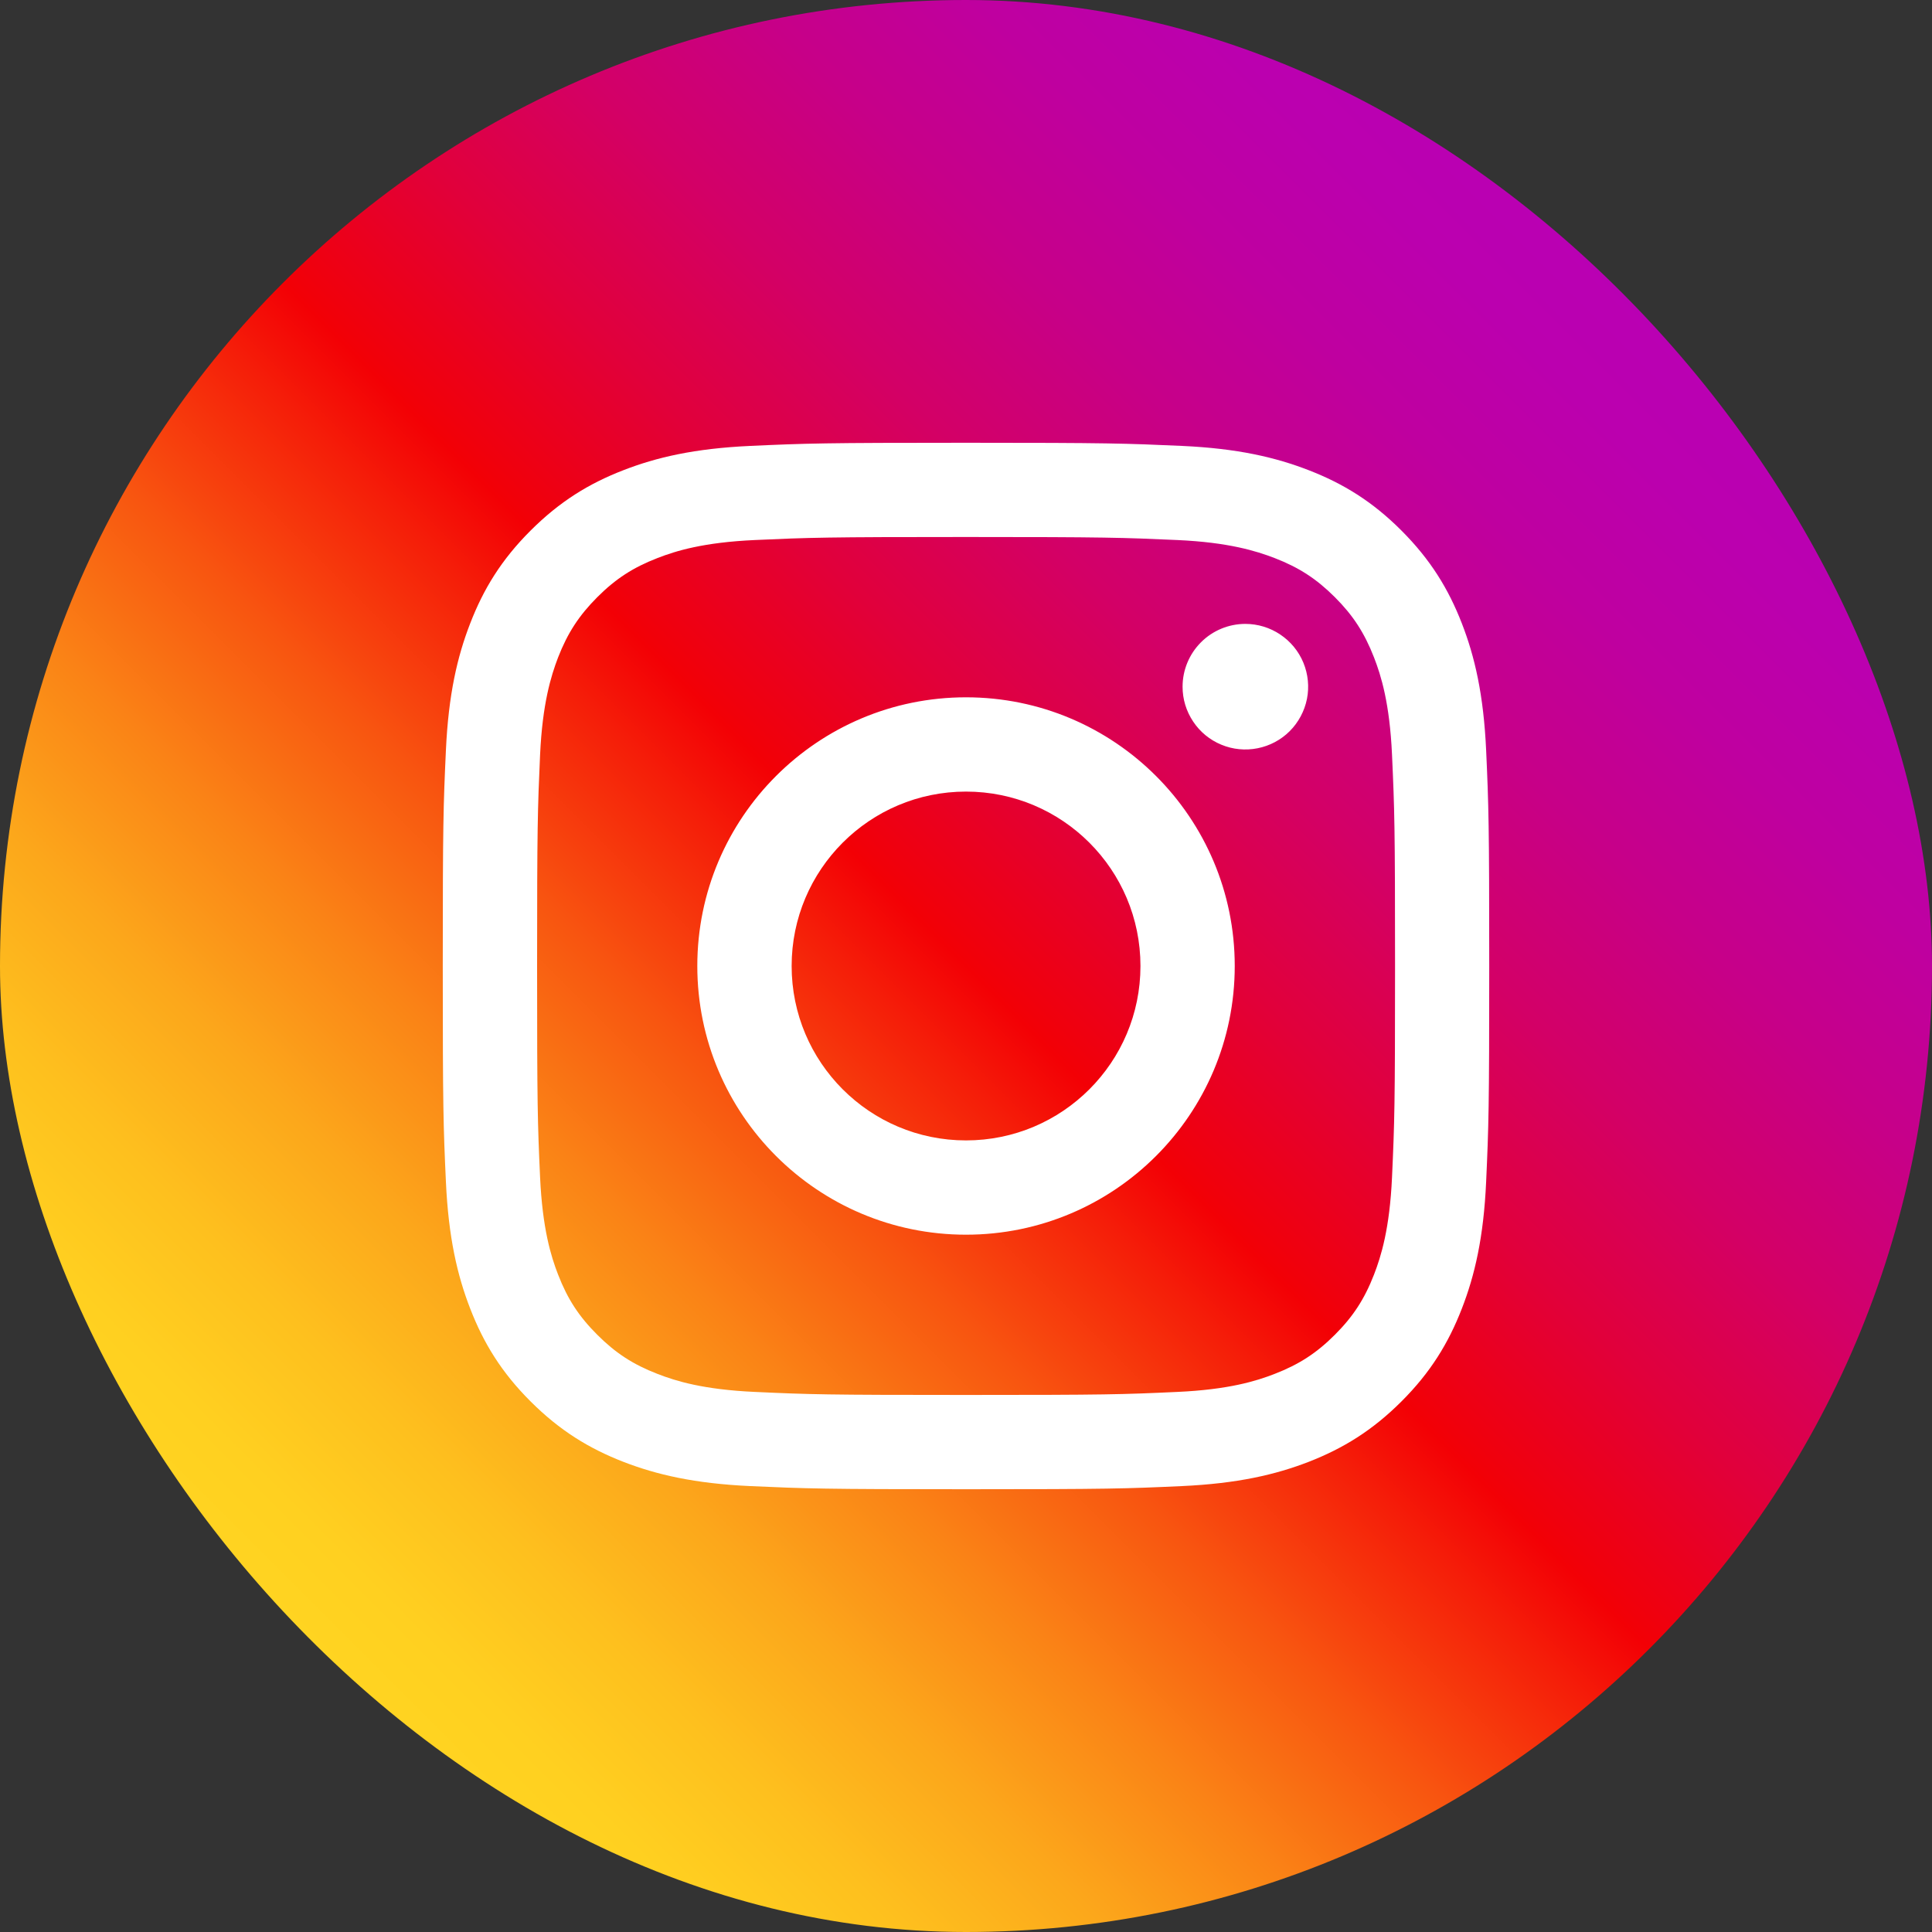
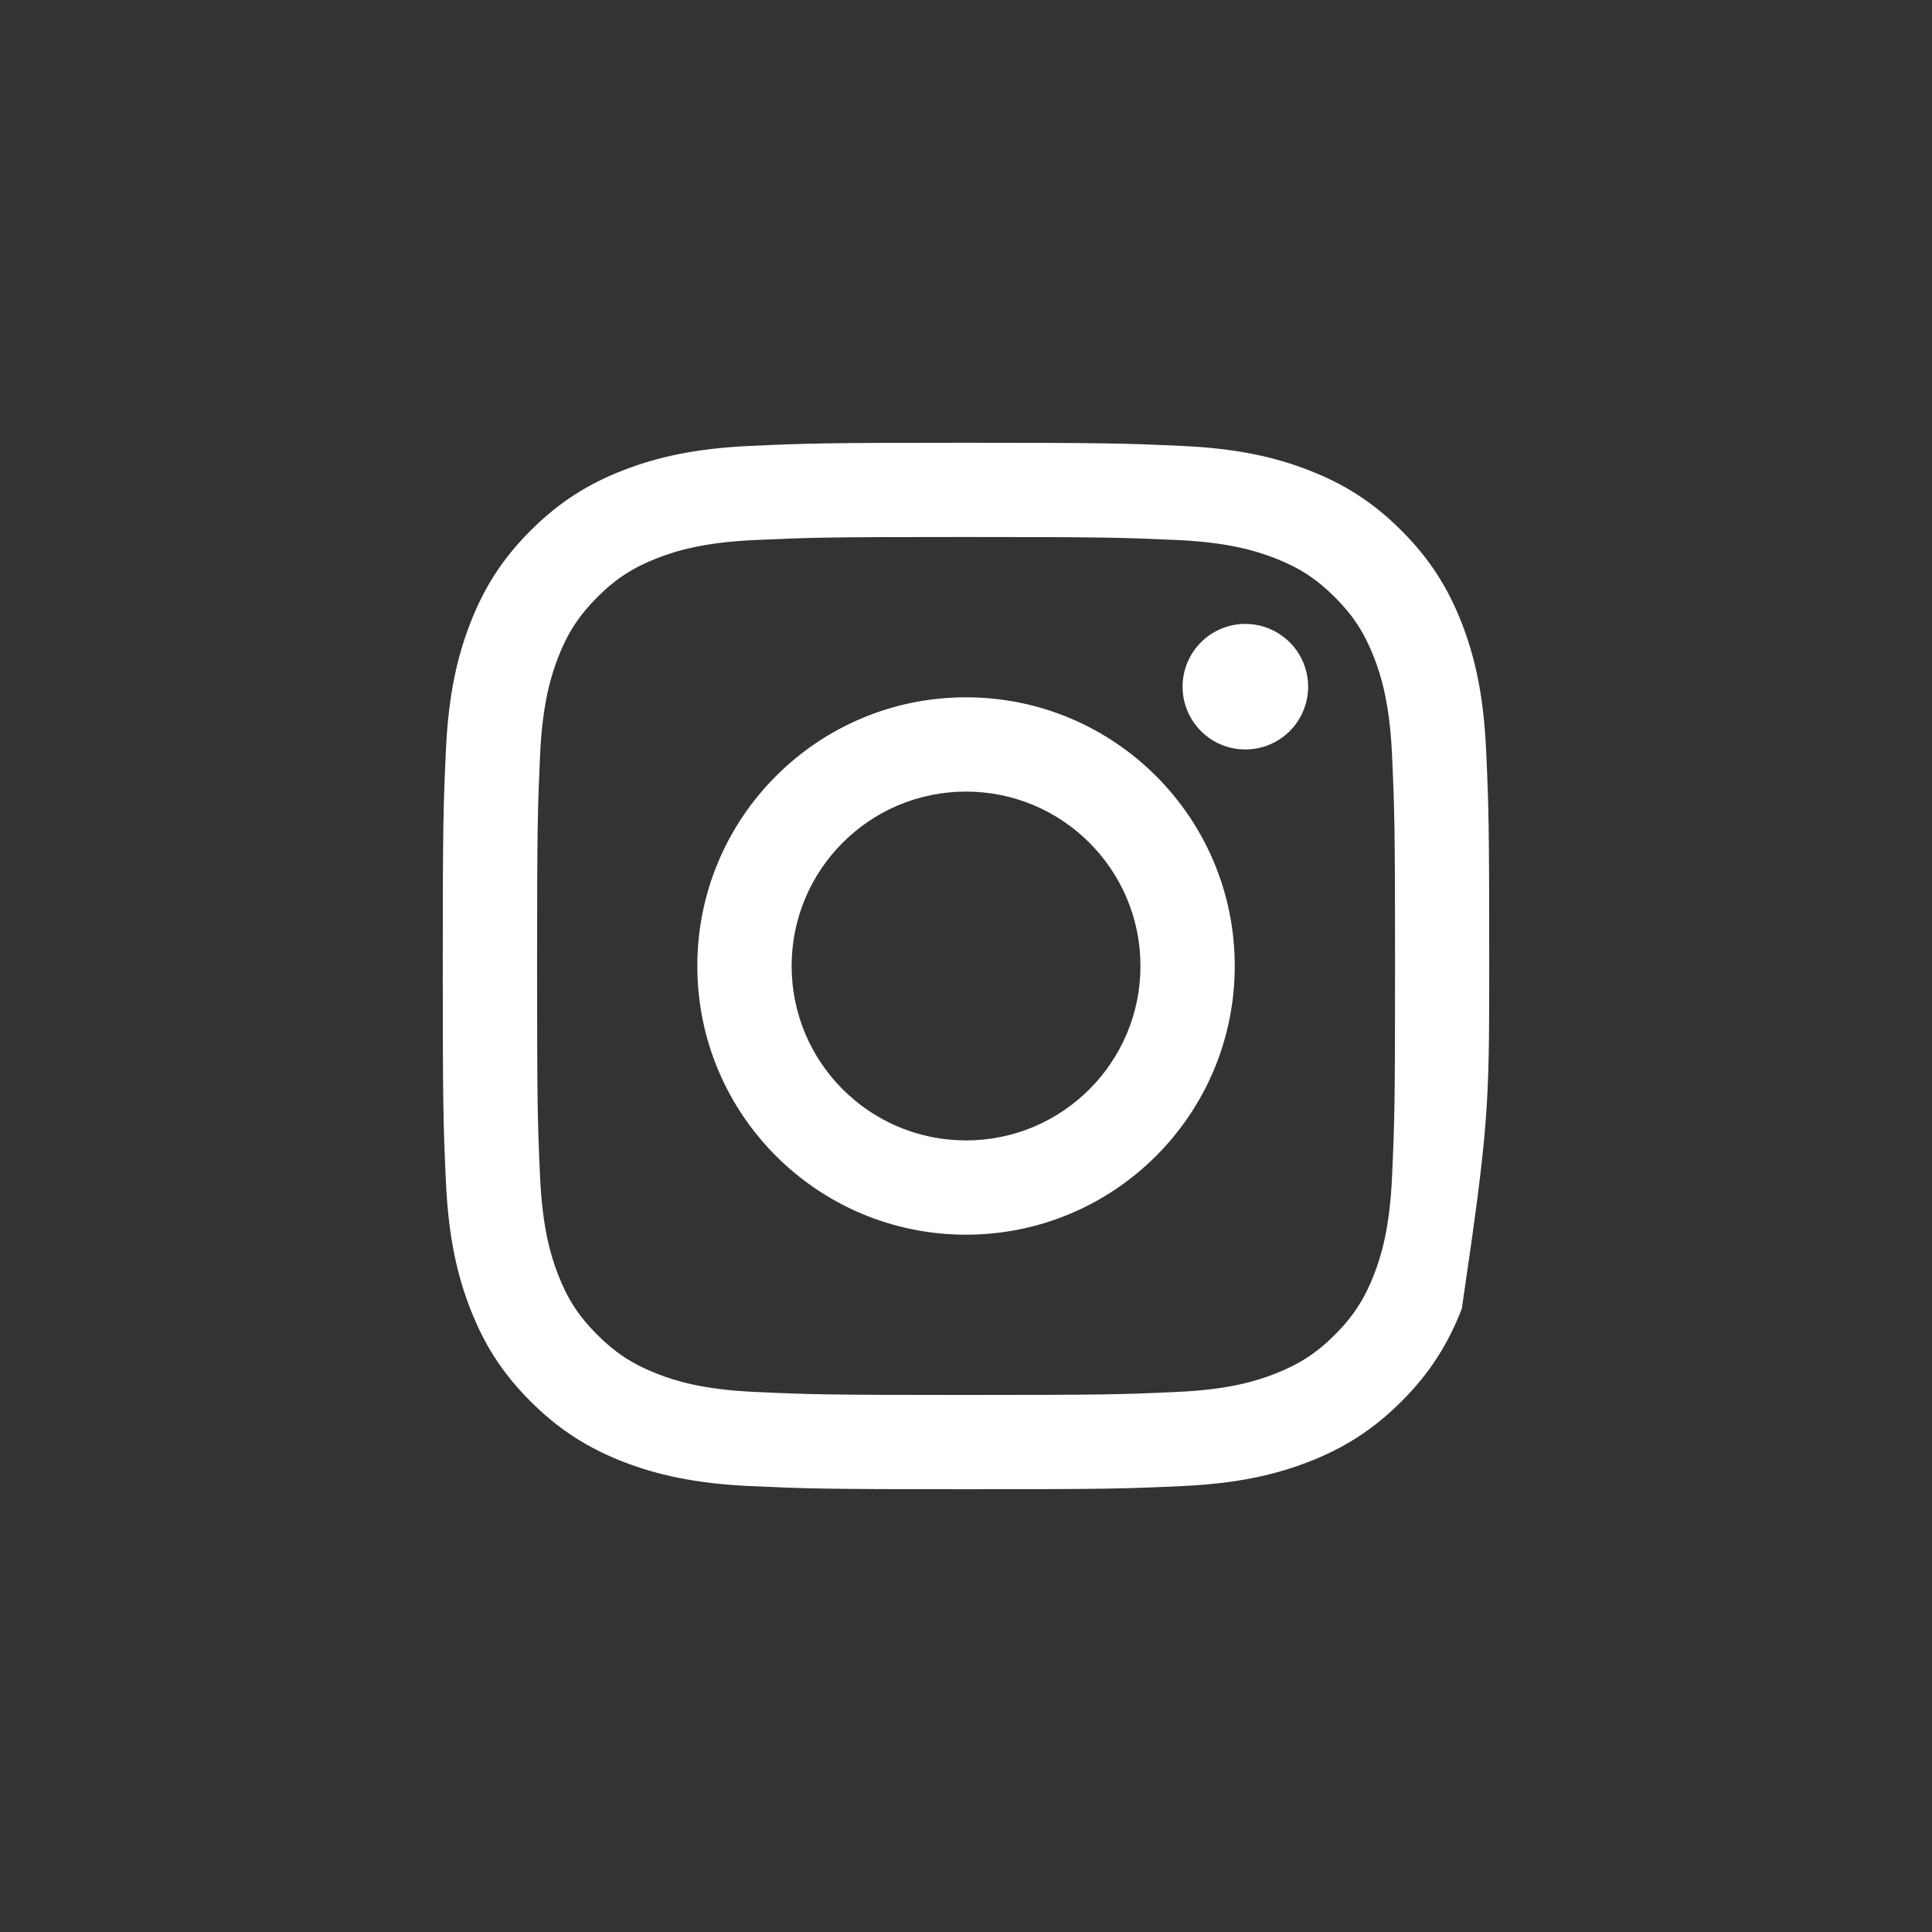
<svg xmlns="http://www.w3.org/2000/svg" width="40" height="40" viewBox="0 0 40 40" fill="none">
  <rect x="0" y="0" width="40" height="40" fill="#333333" stroke="none" />
-   <rect width="40" height="40" rx="20" fill="url(#paint0_linear_3590_21593)" />
-   <path d="M16.39 20C16.39 18.006 18.006 16.389 20 16.389C21.995 16.389 23.612 18.006 23.612 20C23.612 21.994 21.995 23.611 20 23.611C18.006 23.611 16.39 21.994 16.39 20ZM14.437 20C14.437 23.072 16.928 25.563 20 25.563C23.073 25.563 25.564 23.072 25.564 20C25.564 16.928 23.073 14.437 20 14.437C16.928 14.437 14.437 16.928 14.437 20ZM24.484 14.217C24.483 14.474 24.56 14.725 24.703 14.939C24.845 15.153 25.048 15.32 25.286 15.418C25.523 15.517 25.785 15.542 26.037 15.492C26.289 15.442 26.521 15.319 26.703 15.137C26.884 14.955 27.008 14.723 27.059 14.471C27.109 14.219 27.083 13.958 26.985 13.72C26.887 13.483 26.72 13.28 26.506 13.137C26.293 12.994 26.041 12.917 25.784 12.917H25.784C25.439 12.917 25.108 13.054 24.865 13.298C24.621 13.542 24.484 13.872 24.484 14.217ZM15.624 28.818C14.567 28.77 13.993 28.594 13.612 28.445C13.106 28.249 12.745 28.014 12.366 27.635C11.986 27.256 11.751 26.896 11.555 26.39C11.406 26.009 11.231 25.434 11.182 24.378C11.13 23.236 11.12 22.893 11.12 20C11.12 17.107 11.131 16.765 11.182 15.622C11.231 14.566 11.408 13.993 11.555 13.61C11.752 13.105 11.987 12.744 12.366 12.364C12.745 11.985 13.105 11.75 13.612 11.554C13.993 11.405 14.567 11.229 15.624 11.181C16.766 11.129 17.109 11.118 20 11.118C22.892 11.118 23.236 11.13 24.379 11.181C25.435 11.229 26.008 11.407 26.39 11.554C26.896 11.75 27.257 11.985 27.637 12.364C28.016 12.743 28.25 13.105 28.447 13.61C28.596 13.992 28.772 14.566 28.82 15.622C28.872 16.765 28.883 17.107 28.883 20C28.883 22.893 28.872 23.235 28.82 24.378C28.772 25.434 28.595 26.008 28.447 26.39C28.25 26.896 28.015 27.257 27.637 27.635C27.258 28.014 26.896 28.249 26.39 28.445C26.009 28.594 25.435 28.77 24.379 28.818C23.237 28.871 22.894 28.881 20 28.881C17.107 28.881 16.765 28.871 15.624 28.818ZM15.534 9.232C14.381 9.285 13.592 9.468 12.904 9.736C12.191 10.012 11.588 10.383 10.985 10.985C10.382 11.587 10.012 12.191 9.736 12.904C9.468 13.593 9.285 14.38 9.232 15.534C9.179 16.689 9.167 17.058 9.167 20C9.167 22.942 9.179 23.311 9.232 24.466C9.285 25.62 9.468 26.407 9.736 27.096C10.012 27.808 10.382 28.413 10.985 29.015C11.588 29.617 12.191 29.987 12.904 30.265C13.594 30.532 14.381 30.715 15.534 30.768C16.69 30.82 17.058 30.833 20 30.833C22.943 30.833 23.312 30.821 24.467 30.768C25.62 30.715 26.408 30.532 27.097 30.265C27.809 29.987 28.413 29.617 29.016 29.015C29.619 28.413 29.988 27.808 30.265 27.096C30.533 26.407 30.717 25.62 30.769 24.466C30.821 23.311 30.833 22.942 30.833 20C30.833 17.058 30.821 16.689 30.769 15.534C30.716 14.38 30.533 13.592 30.265 12.904C29.988 12.192 29.618 11.588 29.016 10.985C28.414 10.382 27.809 10.012 27.098 9.736C26.408 9.468 25.62 9.284 24.468 9.232C23.313 9.18 22.943 9.167 20.001 9.167C17.059 9.167 16.69 9.179 15.534 9.232Z" fill="white" />
+   <path d="M16.39 20C16.39 18.006 18.006 16.389 20 16.389C21.995 16.389 23.612 18.006 23.612 20C23.612 21.994 21.995 23.611 20 23.611C18.006 23.611 16.39 21.994 16.39 20ZM14.437 20C14.437 23.072 16.928 25.563 20 25.563C23.073 25.563 25.564 23.072 25.564 20C25.564 16.928 23.073 14.437 20 14.437C16.928 14.437 14.437 16.928 14.437 20ZM24.484 14.217C24.483 14.474 24.56 14.725 24.703 14.939C24.845 15.153 25.048 15.32 25.286 15.418C25.523 15.517 25.785 15.542 26.037 15.492C26.289 15.442 26.521 15.319 26.703 15.137C26.884 14.955 27.008 14.723 27.059 14.471C27.109 14.219 27.083 13.958 26.985 13.72C26.887 13.483 26.72 13.28 26.506 13.137C26.293 12.994 26.041 12.917 25.784 12.917H25.784C25.439 12.917 25.108 13.054 24.865 13.298C24.621 13.542 24.484 13.872 24.484 14.217ZM15.624 28.818C14.567 28.77 13.993 28.594 13.612 28.445C13.106 28.249 12.745 28.014 12.366 27.635C11.986 27.256 11.751 26.896 11.555 26.39C11.406 26.009 11.231 25.434 11.182 24.378C11.13 23.236 11.12 22.893 11.12 20C11.12 17.107 11.131 16.765 11.182 15.622C11.231 14.566 11.408 13.993 11.555 13.61C11.752 13.105 11.987 12.744 12.366 12.364C12.745 11.985 13.105 11.75 13.612 11.554C13.993 11.405 14.567 11.229 15.624 11.181C16.766 11.129 17.109 11.118 20 11.118C22.892 11.118 23.236 11.13 24.379 11.181C25.435 11.229 26.008 11.407 26.39 11.554C26.896 11.75 27.257 11.985 27.637 12.364C28.016 12.743 28.25 13.105 28.447 13.61C28.596 13.992 28.772 14.566 28.82 15.622C28.872 16.765 28.883 17.107 28.883 20C28.883 22.893 28.872 23.235 28.82 24.378C28.772 25.434 28.595 26.008 28.447 26.39C28.25 26.896 28.015 27.257 27.637 27.635C27.258 28.014 26.896 28.249 26.39 28.445C26.009 28.594 25.435 28.77 24.379 28.818C23.237 28.871 22.894 28.881 20 28.881C17.107 28.881 16.765 28.871 15.624 28.818ZM15.534 9.232C14.381 9.285 13.592 9.468 12.904 9.736C12.191 10.012 11.588 10.383 10.985 10.985C10.382 11.587 10.012 12.191 9.736 12.904C9.468 13.593 9.285 14.38 9.232 15.534C9.179 16.689 9.167 17.058 9.167 20C9.167 22.942 9.179 23.311 9.232 24.466C9.285 25.62 9.468 26.407 9.736 27.096C10.012 27.808 10.382 28.413 10.985 29.015C11.588 29.617 12.191 29.987 12.904 30.265C13.594 30.532 14.381 30.715 15.534 30.768C16.69 30.82 17.058 30.833 20 30.833C22.943 30.833 23.312 30.821 24.467 30.768C25.62 30.715 26.408 30.532 27.097 30.265C27.809 29.987 28.413 29.617 29.016 29.015C29.619 28.413 29.988 27.808 30.265 27.096C30.821 23.311 30.833 22.942 30.833 20C30.833 17.058 30.821 16.689 30.769 15.534C30.716 14.38 30.533 13.592 30.265 12.904C29.988 12.192 29.618 11.588 29.016 10.985C28.414 10.382 27.809 10.012 27.098 9.736C26.408 9.468 25.62 9.284 24.468 9.232C23.313 9.18 22.943 9.167 20.001 9.167C17.059 9.167 16.69 9.179 15.534 9.232Z" fill="white" />
  <defs>
    <linearGradient id="paint0_linear_3590_21593" x1="5.858" y1="34.142" x2="34.142" y2="5.858" gradientUnits="userSpaceOnUse">
      <stop stop-color="#FFD521" />
      <stop offset="0.055" stop-color="#FFD020" />
      <stop offset="0.124" stop-color="#FEC01E" />
      <stop offset="0.2" stop-color="#FCA71B" />
      <stop offset="0.282" stop-color="#FA8316" />
      <stop offset="0.368" stop-color="#F85510" />
      <stop offset="0.456" stop-color="#F51E09" />
      <stop offset="0.5" stop-color="#F30005" />
      <stop offset="0.503" stop-color="#F20007" />
      <stop offset="0.597" stop-color="#E1003B" />
      <stop offset="0.688" stop-color="#D30067" />
      <stop offset="0.776" stop-color="#C70088" />
      <stop offset="0.859" stop-color="#BF00A0" />
      <stop offset="0.936" stop-color="#BB00AF" />
      <stop offset="1" stop-color="#B900B4" />
    </linearGradient>
  </defs>
</svg>